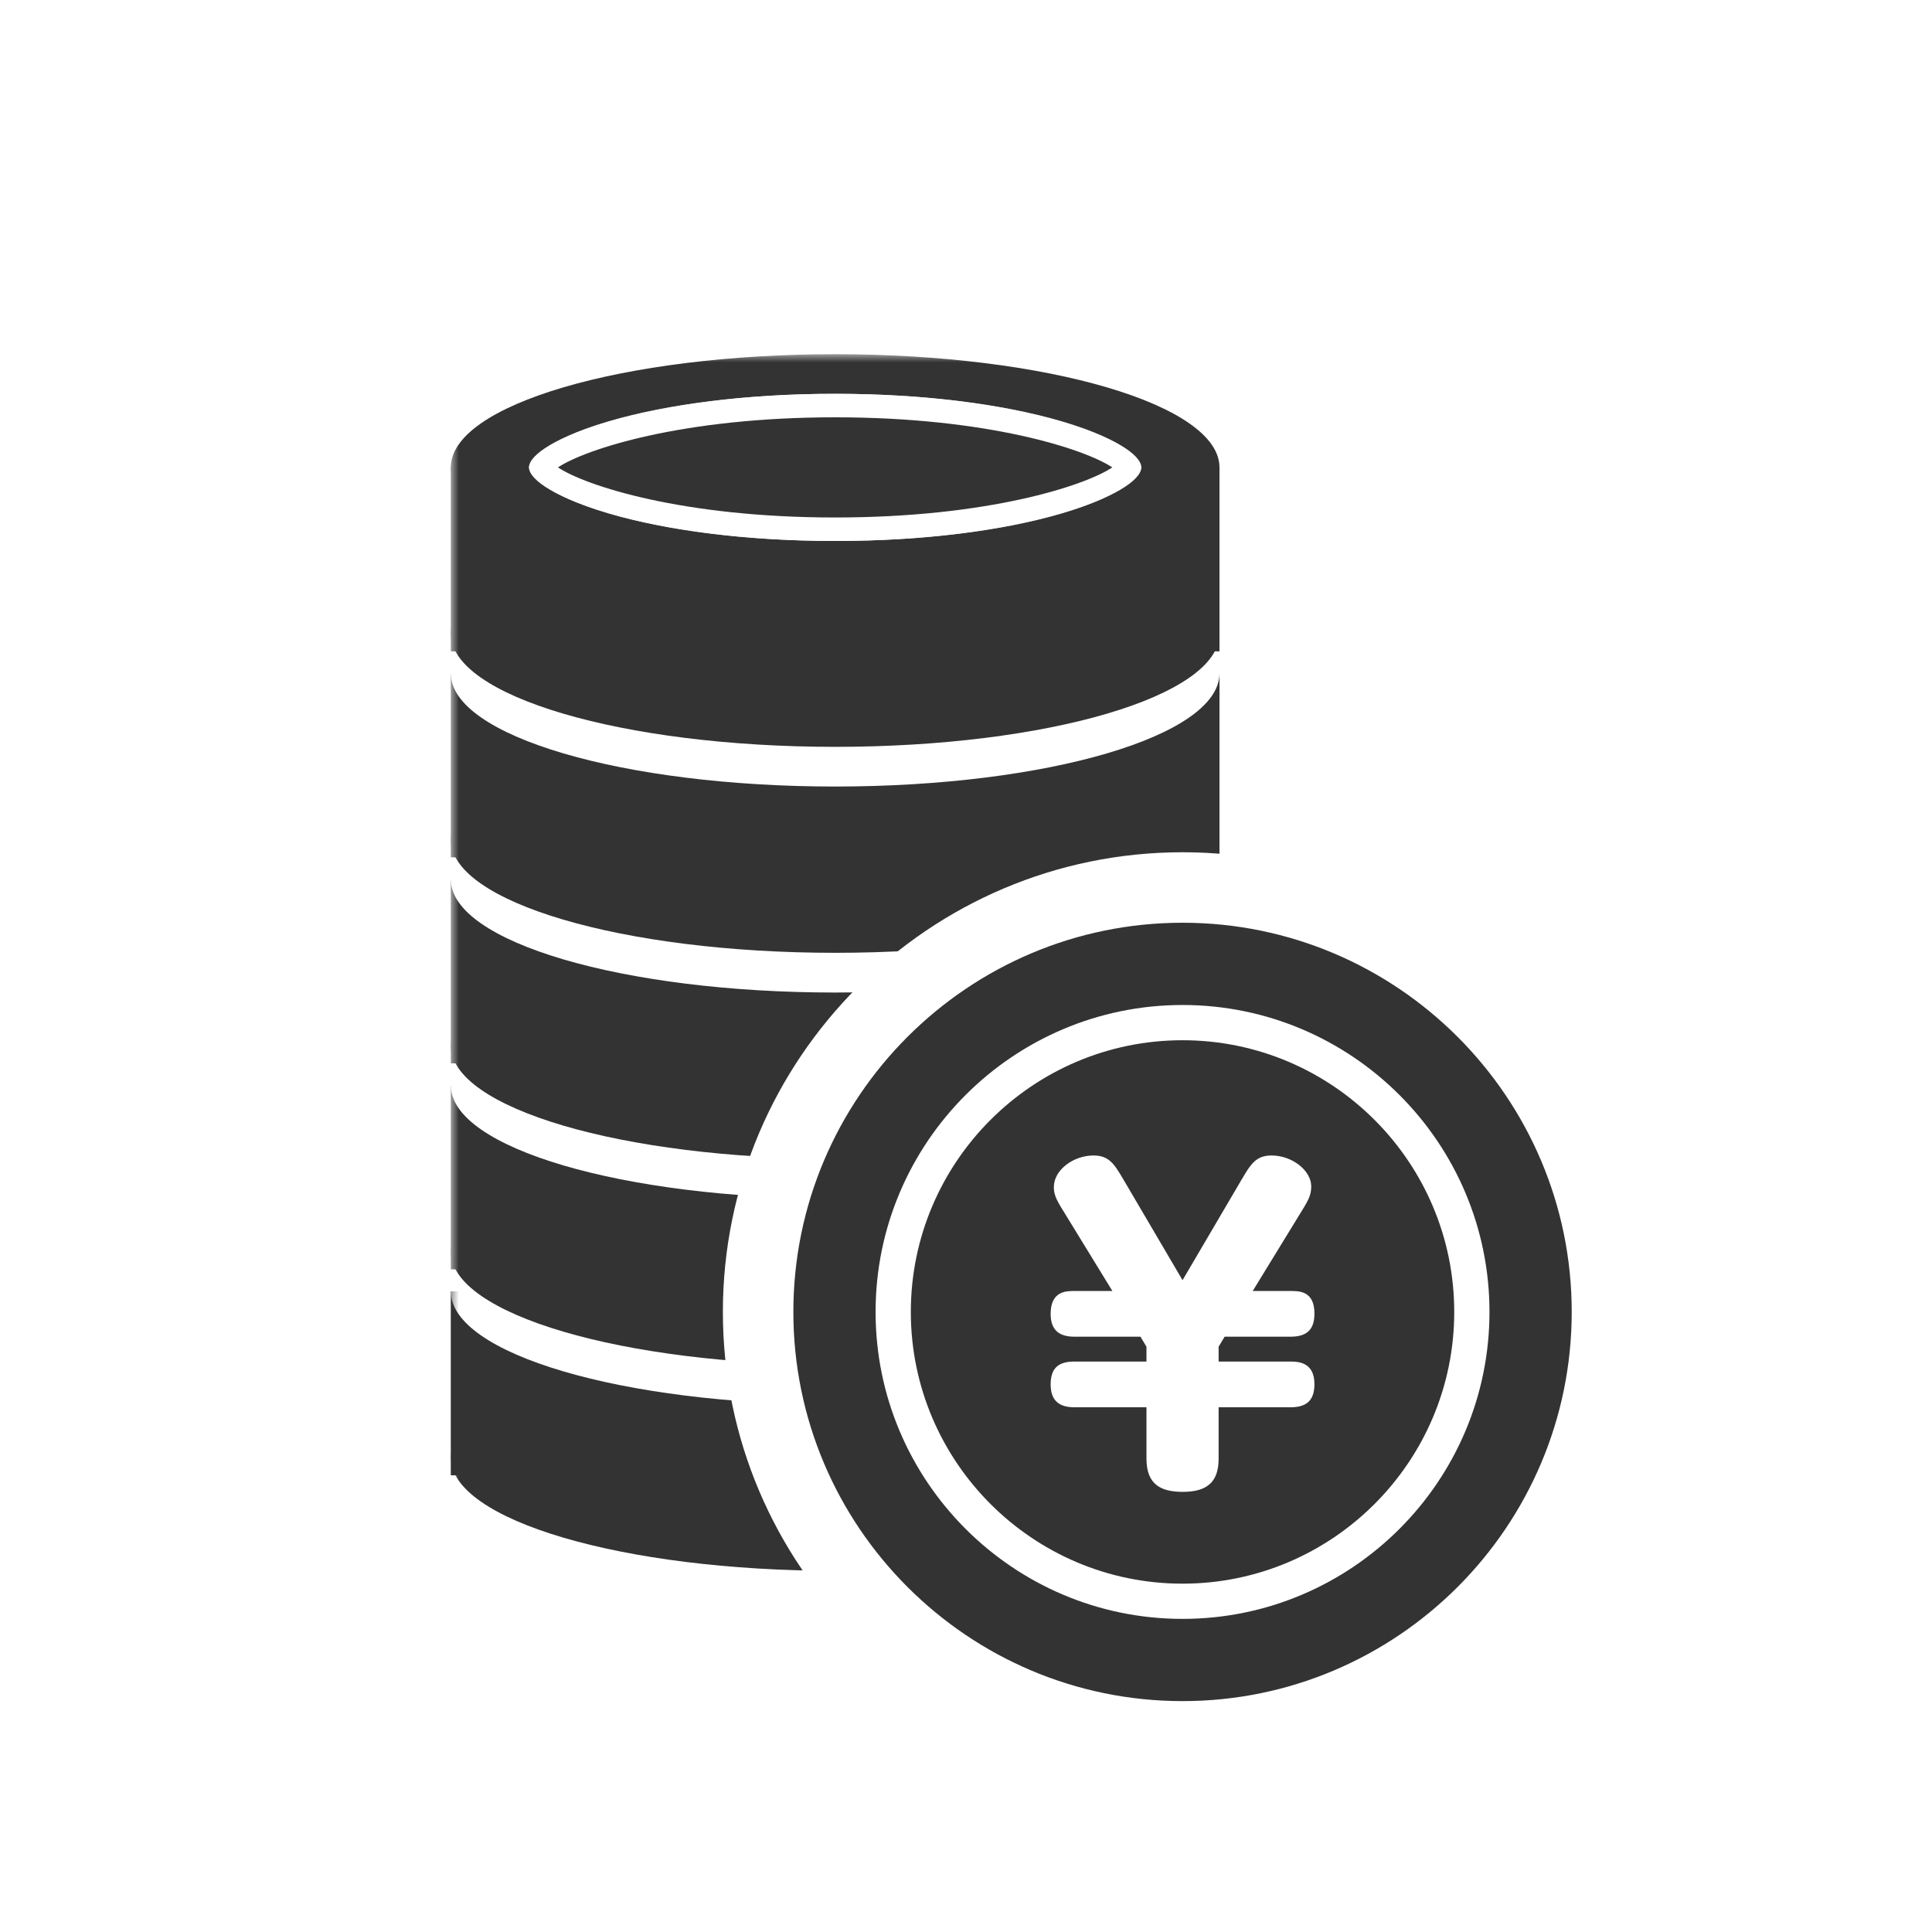
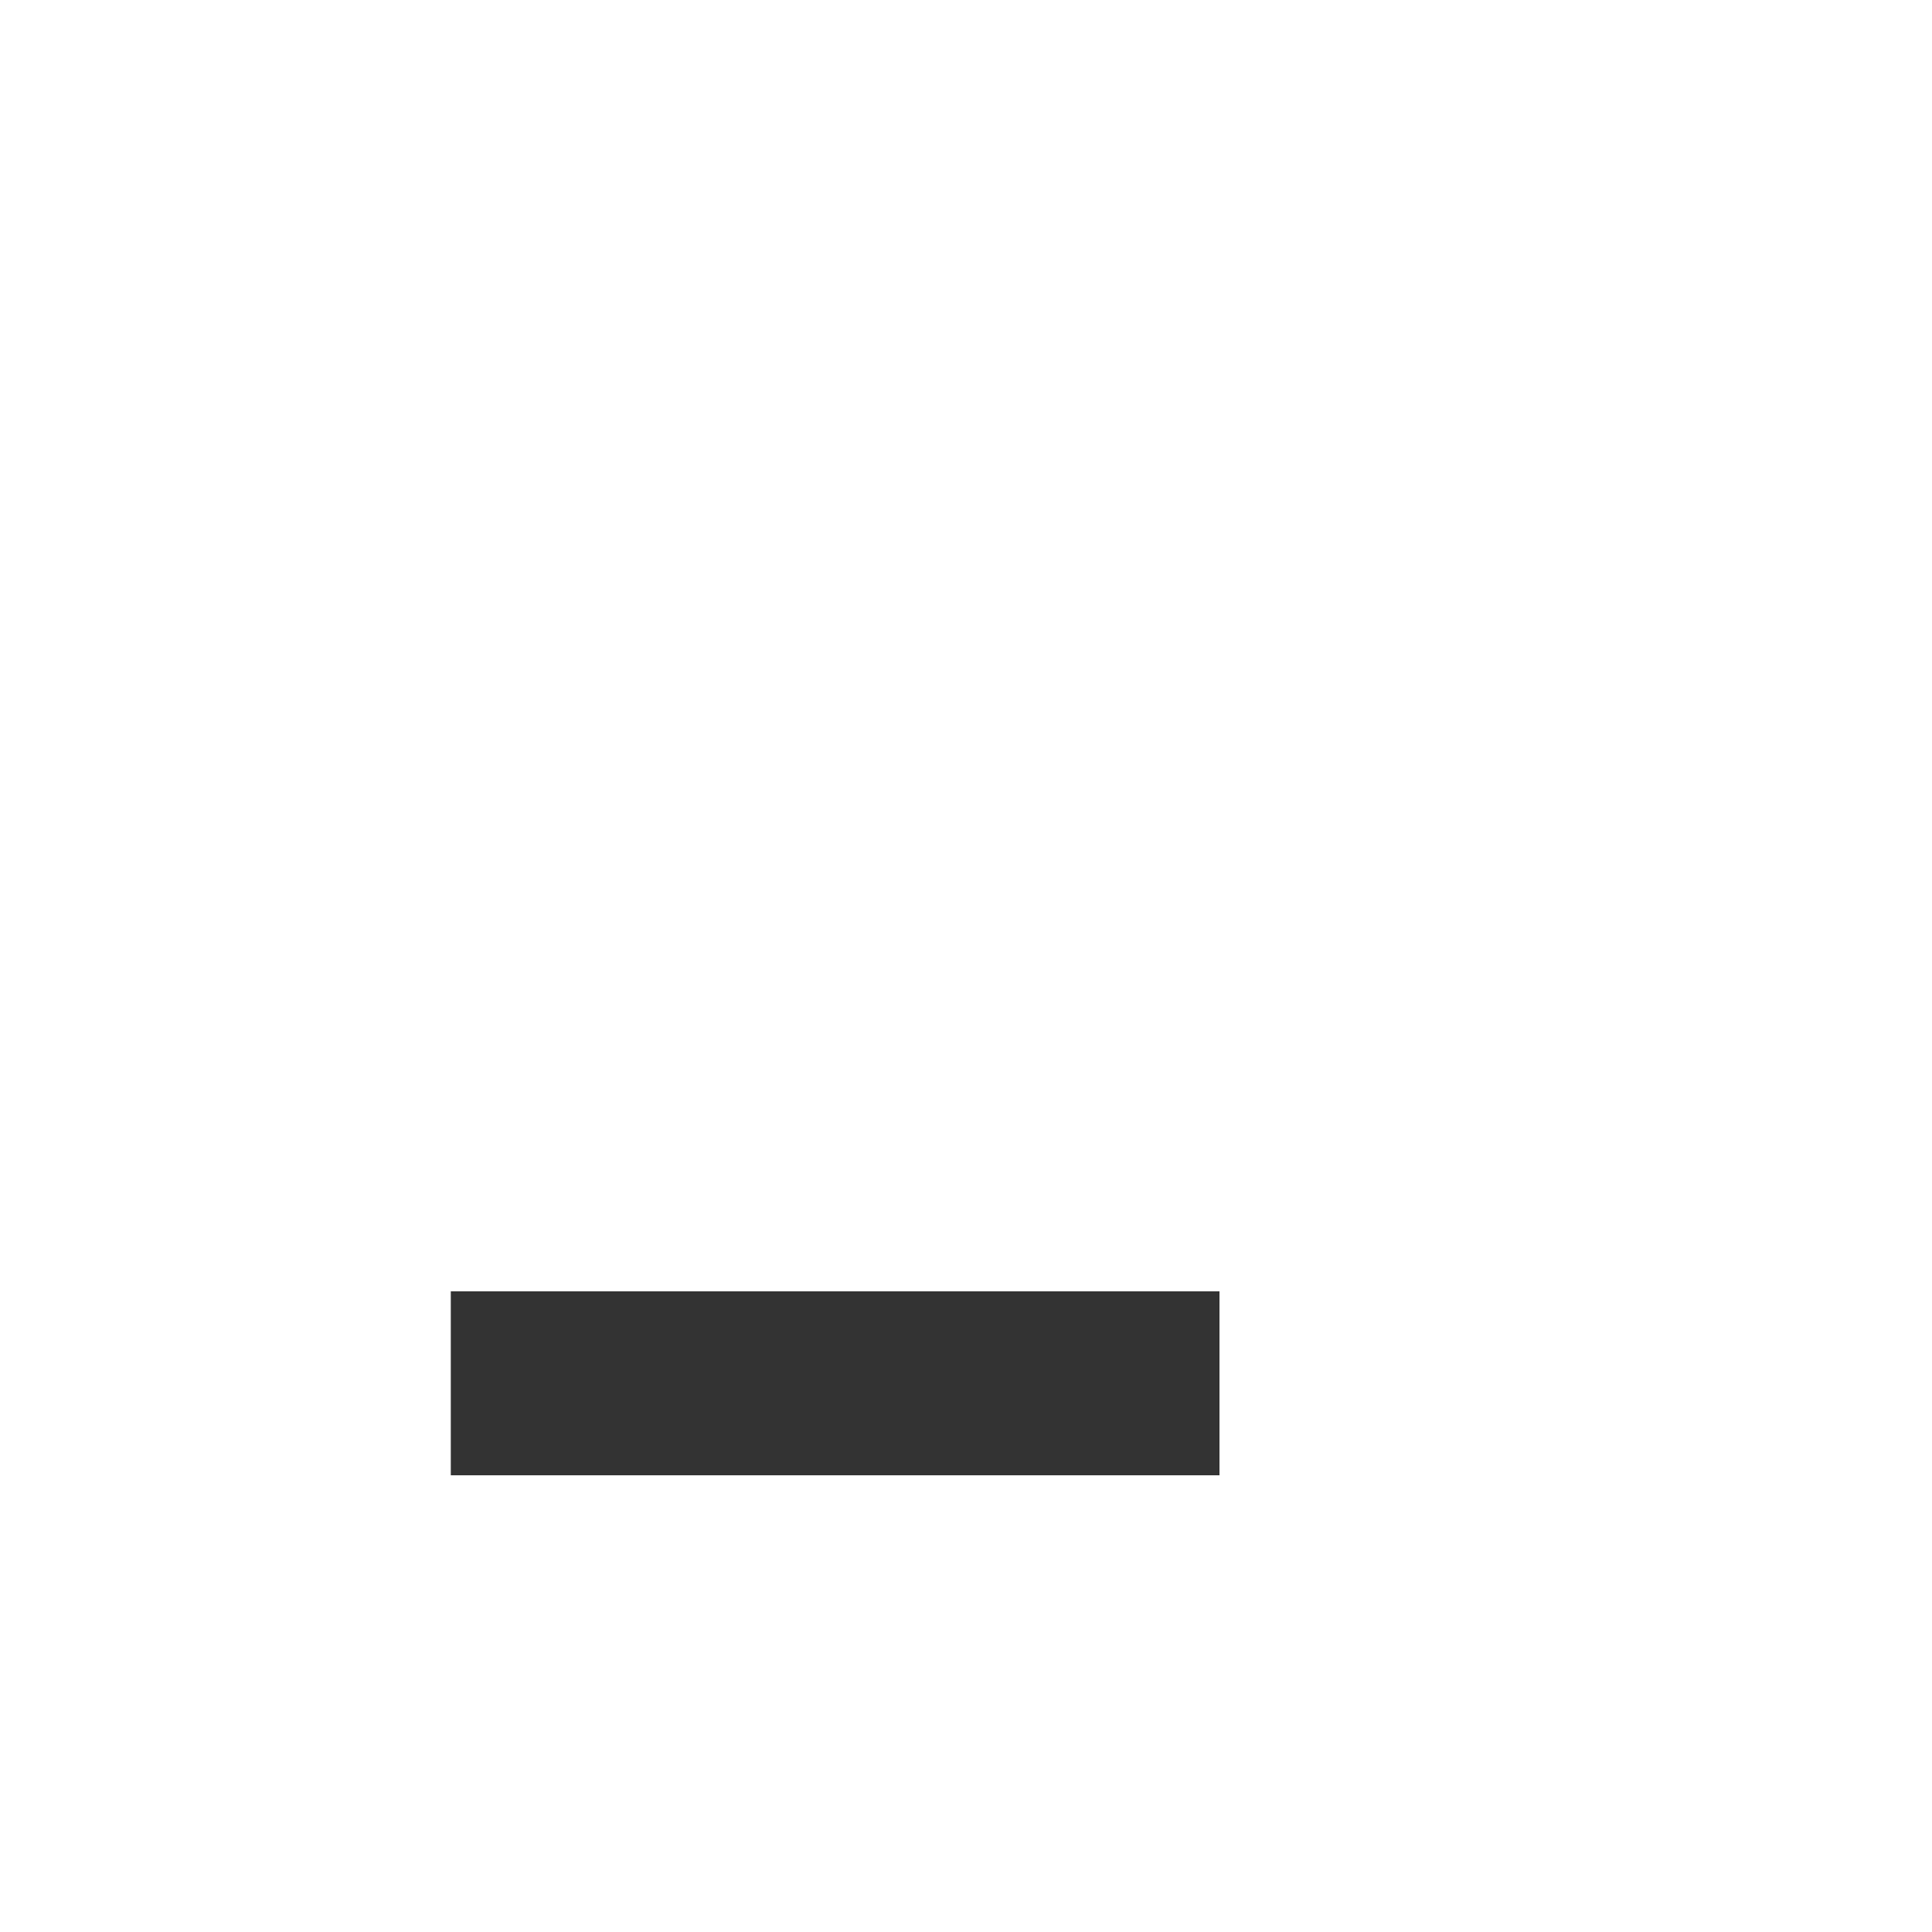
<svg xmlns="http://www.w3.org/2000/svg" fill="none" viewBox="0 0 120 120" height="120" width="120">
  <rect fill="white" height="120" width="120" />
  <path fill="#333333" d="M28 80.207H75.744V91.633H28V80.207Z" />
  <mask height="89" width="74" y="22" x="28" maskUnits="userSpaceOnUse" style="mask-type:alpha" id="mask0_2007_1221">
-     <path fill="#D9D9D9" d="M28 22H102V110.038H28V22Z" />
-   </mask>
+     </mask>
  <g mask="url(#mask0_2007_1221)">
    <path fill="#333333" d="M75.744 90.536C75.744 94.418 65.056 97.566 51.872 97.566C38.688 97.566 28 94.418 28 90.536C28 86.654 38.688 83.506 51.872 83.506C65.056 83.506 75.744 86.654 75.744 90.536Z" />
    <path fill="white" d="M75.744 80.208C75.744 84.09 65.056 87.238 51.872 87.238C38.688 87.238 28 84.09 28 80.208C28 76.325 38.688 73.178 51.872 73.178C65.056 73.178 75.744 76.325 75.744 80.208Z" />
    <path fill="#333333" d="M28 67.414H75.744V78.84H28V67.414Z" />
    <path fill="#333333" d="M75.744 77.741C75.744 81.624 65.056 84.771 51.872 84.771C38.688 84.771 28 81.624 28 77.741C28 73.859 38.688 70.711 51.872 70.711C65.056 70.711 75.744 73.859 75.744 77.741Z" />
    <path fill="white" d="M75.744 67.415C75.744 71.297 65.056 74.445 51.872 74.445C38.688 74.445 28 71.297 28 67.415C28 63.532 38.688 60.385 51.872 60.385C65.056 60.385 75.744 63.532 75.744 67.415Z" />
    <path fill="#333333" d="M28 54.621H75.744V66.047H28V54.621Z" />
    <path fill="#333333" d="M75.744 64.944C75.744 68.827 65.056 71.974 51.872 71.974C38.688 71.974 28 68.827 28 64.944C28 61.062 38.688 57.914 51.872 57.914C65.056 57.914 75.744 61.062 75.744 64.944Z" />
    <path fill="white" d="M75.744 54.618C75.744 58.501 65.056 61.648 51.872 61.648C38.688 61.648 28 58.501 28 54.618C28 50.736 38.688 47.588 51.872 47.588C65.056 47.588 75.744 50.736 75.744 54.618Z" />
    <path fill="#333333" d="M28 41.824H75.744V53.25H28V41.824Z" />
    <path fill="#333333" d="M75.744 52.151C75.744 56.034 65.056 59.181 51.872 59.181C38.688 59.181 28 56.034 28 52.151C28 48.269 38.688 45.121 51.872 45.121C65.056 45.121 75.744 48.269 75.744 52.151Z" />
    <path fill="white" d="M75.744 41.823C75.744 45.706 65.056 48.853 51.872 48.853C38.688 48.853 28 45.706 28 41.823C28 37.941 38.688 34.793 51.872 34.793C65.056 34.793 75.744 37.941 75.744 41.823Z" />
    <path fill="#333333" d="M75.744 39.358C75.744 43.241 65.056 46.388 51.872 46.388C38.688 46.388 28 43.241 28 39.358C28 35.476 38.688 32.328 51.872 32.328C65.056 32.328 75.744 35.476 75.744 39.358Z" />
    <path fill="#333333" d="M75.744 29.03C75.744 32.913 65.056 36.06 51.872 36.06C38.688 36.06 28 32.913 28 29.03C28 25.148 38.688 22 51.872 22C65.056 22 75.744 25.148 75.744 29.03Z" />
-     <path fill="#333333" d="M28 29.029H75.744V40.455H28V29.029Z" />
+     <path fill="#333333" d="M28 29.029H75.744H28V29.029Z" />
    <path fill="#E7E7E7" d="M51.873 34.33C40.238 34.33 32.13 31.537 32.13 29.03C32.13 26.524 40.238 23.73 51.873 23.73C63.508 23.73 71.617 26.524 71.617 29.03C71.617 31.537 63.508 34.33 51.873 34.33Z" />
    <path fill="#333333" d="M51.873 24.459C57.206 24.459 62.2 25.066 65.937 26.166C69.997 27.362 70.886 28.638 70.886 29.029C70.886 29.42 69.997 30.697 65.937 31.893C62.2 32.993 57.206 33.6 51.873 33.6C46.54 33.6 41.545 32.993 37.808 31.893C33.748 30.697 32.859 29.42 32.859 29.029C32.859 28.638 33.748 27.362 37.808 26.166C41.545 25.066 46.54 24.459 51.873 24.459ZM51.873 23C40.566 23 31.399 25.7 31.399 29.029C31.399 32.359 40.566 35.059 51.873 35.059C63.179 35.059 72.346 32.359 72.346 29.029C72.346 25.7 63.179 23 51.873 23Z" />
-     <path fill="#333333" d="M51.874 32.87C39.898 32.87 33.865 29.931 33.586 28.997C33.865 28.129 39.898 25.189 51.874 25.189C63.849 25.189 69.882 28.129 70.161 29.062C69.882 29.931 63.849 32.87 51.874 32.87Z" />
    <path fill="white" d="M51.872 25.92C61.362 25.92 67.385 27.898 69.088 29.031C67.385 30.165 61.362 32.142 51.872 32.142C42.383 32.142 36.359 30.165 34.656 29.031C36.359 27.898 42.383 25.92 51.872 25.92ZM51.872 24.461C40.077 24.461 32.858 27.42 32.858 29.031C32.858 30.642 40.077 33.601 51.872 33.601C63.667 33.601 70.886 30.642 70.886 29.031C70.886 27.42 63.667 24.461 51.872 24.461Z" />
    <path fill="#333333" d="M73.449 107.85C58.913 107.85 47.088 96.024 47.088 81.488C47.088 66.952 58.913 55.127 73.449 55.127C87.985 55.127 99.811 66.952 99.811 81.488C99.811 96.024 87.985 107.85 73.449 107.85Z" />
    <path fill="white" d="M73.45 57.313C86.779 57.313 97.622 68.157 97.622 81.486C97.622 94.814 86.779 105.659 73.45 105.659C60.121 105.659 49.277 94.814 49.277 81.486C49.277 68.157 60.121 57.313 73.45 57.313ZM73.45 52.935C57.707 52.935 44.899 65.743 44.899 81.486C44.899 97.229 57.707 110.037 73.45 110.037C89.193 110.037 102 97.229 102 81.486C102 65.743 89.193 52.935 73.45 52.935Z" />
    <path fill="#333333" d="M73.45 99.457C63.541 99.457 55.48 91.395 55.48 81.486C55.48 71.578 63.541 63.516 73.45 63.516C83.359 63.516 91.42 71.578 91.42 81.486C91.42 91.395 83.359 99.457 73.45 99.457Z" />
    <path fill="white" d="M73.449 64.611C82.755 64.611 90.325 72.182 90.325 81.487C90.325 90.793 82.755 98.364 73.449 98.364C64.143 98.364 56.573 90.793 56.573 81.487C56.573 72.182 64.143 64.611 73.449 64.611ZM73.449 62.422C62.936 62.422 54.384 70.975 54.384 81.487C54.384 92 62.936 100.552 73.449 100.552C83.962 100.552 92.514 92 92.514 81.487C92.514 70.975 83.962 62.422 73.449 62.422Z" />
    <path fill="white" d="M80.173 80.186C80.696 80.186 81.642 80.186 81.642 81.581C81.642 82.427 81.319 83.024 80.173 83.024H76.064L75.691 83.647V84.569H80.173C80.646 84.569 81.642 84.619 81.642 85.963C81.642 86.835 81.294 87.408 80.173 87.408H75.691V90.595C75.691 91.965 75.068 92.662 73.474 92.662C72.105 92.662 71.209 92.213 71.209 90.595V87.408H66.726C65.83 87.408 65.257 87.034 65.257 85.988C65.257 84.918 65.805 84.569 66.726 84.569H71.209V83.647L70.835 83.024H66.726C65.83 83.024 65.257 82.651 65.257 81.606C65.257 80.186 66.228 80.186 66.726 80.186H69.092L66.253 75.554C65.68 74.633 65.456 74.285 65.456 73.737C65.456 72.641 66.701 71.769 67.921 71.769C68.893 71.769 69.217 72.317 69.764 73.238L73.45 79.514L77.135 73.238C77.683 72.317 78.007 71.769 78.978 71.769C80.273 71.769 81.443 72.716 81.443 73.687C81.443 74.285 81.244 74.583 80.646 75.554L77.808 80.186H80.173Z" />
  </g>
</svg>